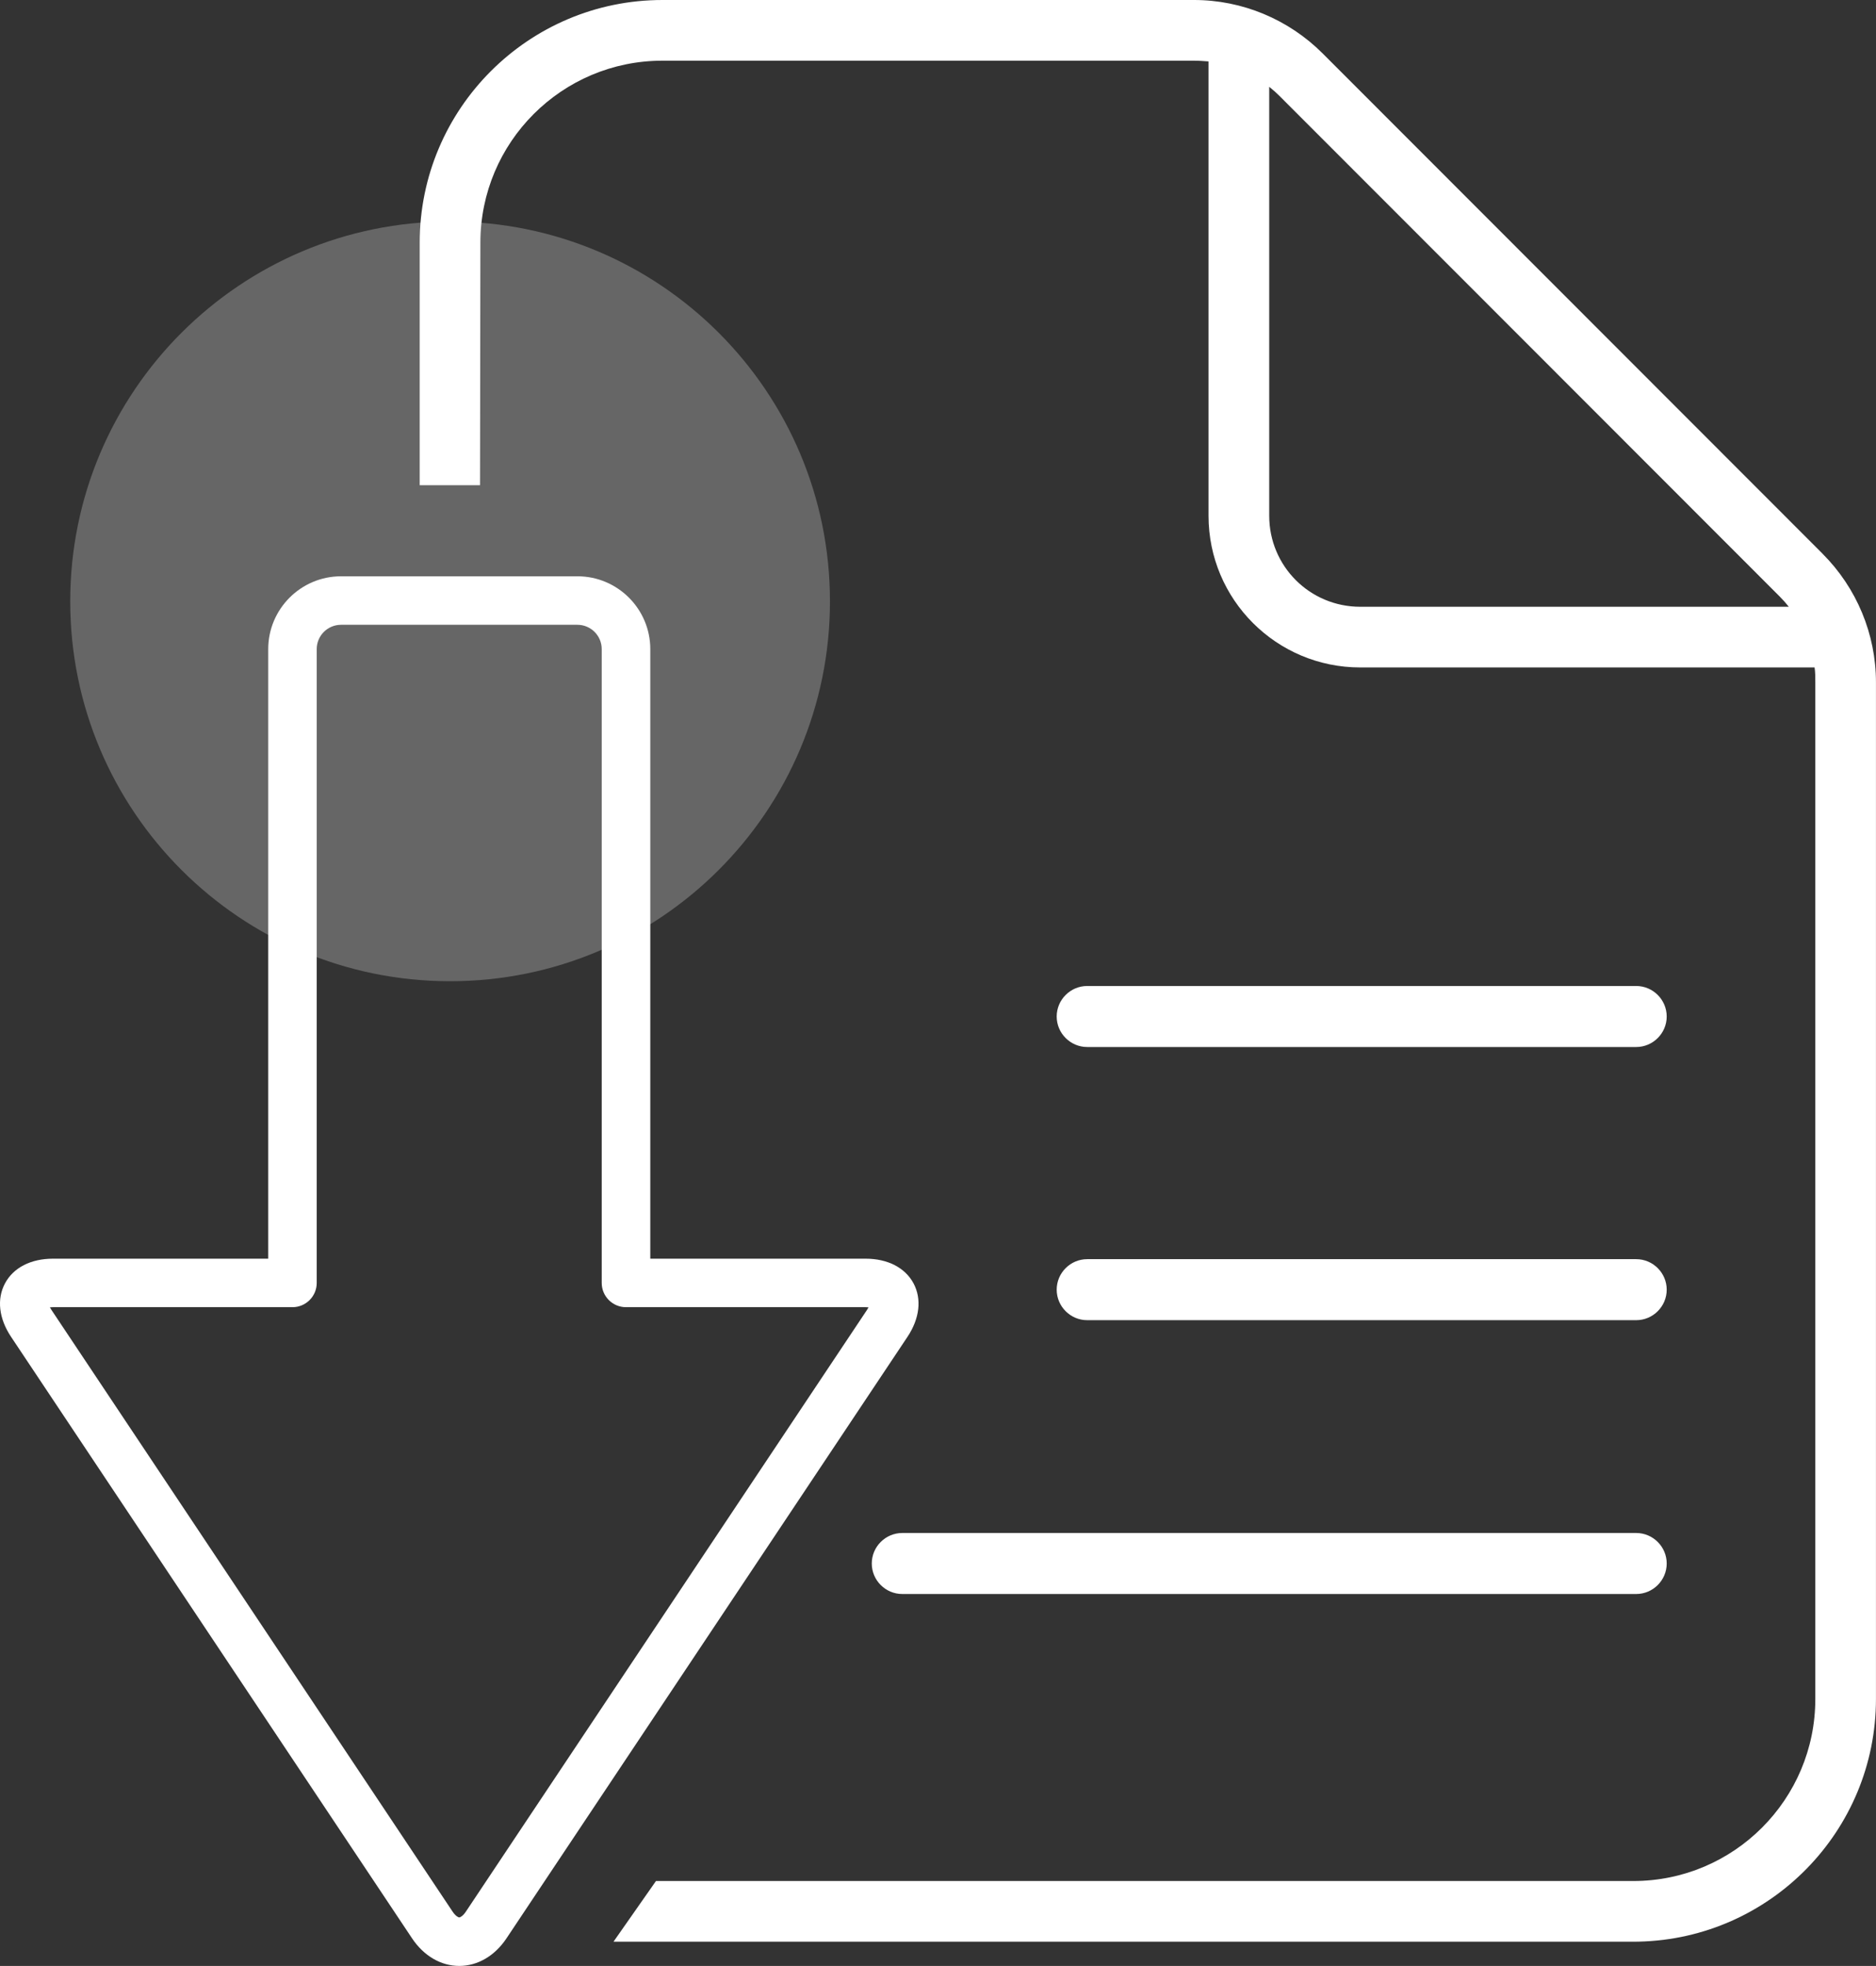
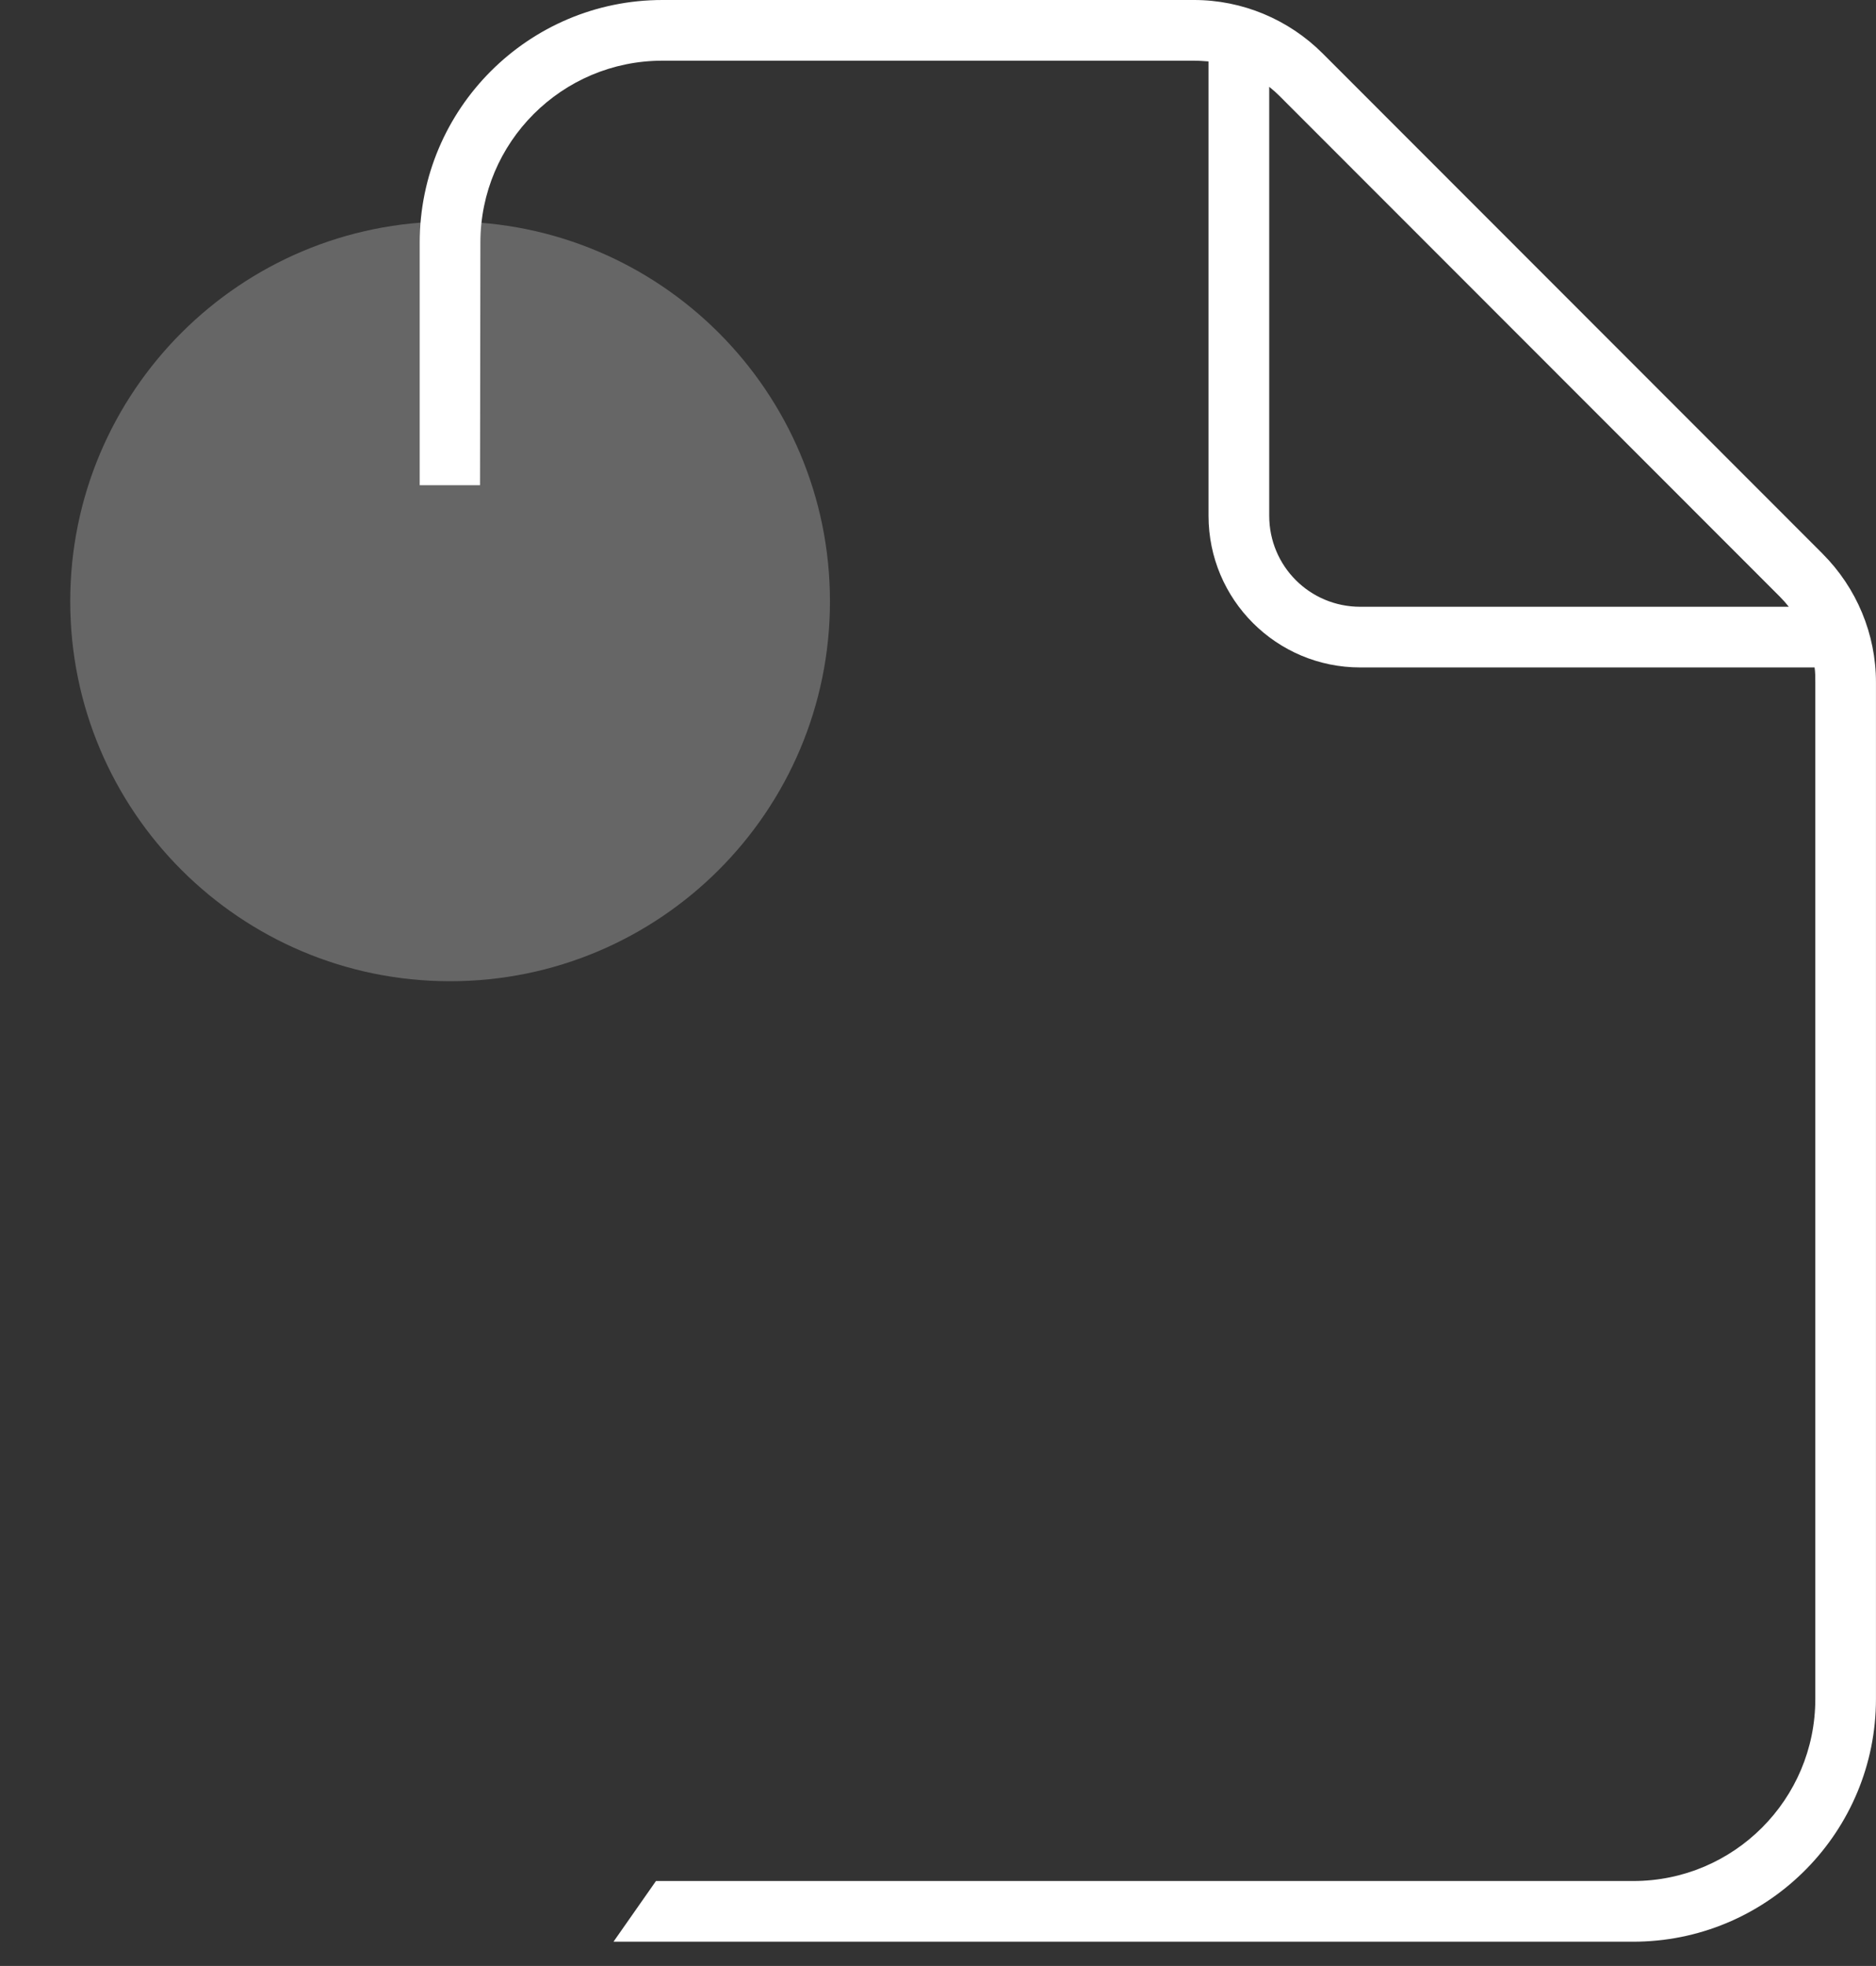
<svg xmlns="http://www.w3.org/2000/svg" id="Ebene_1" data-name="Ebene 1" viewBox="0 0 511 535.51">
  <rect x="0" y="0" width="511" height="535.51" fill="#333333" stroke="none" />
  <defs>
    <style>      .cls-1 {        fill: #fff;      }      .cls-2 {        opacity: .25;      }      .cls-3 {        fill: #eb5c0d;      }    </style>
  </defs>
-   <path class="cls-1" d="M287.83,351.3c0,4.57,3.74,8.31,8.31,8.31h149.54c4.57,0,8.31-3.74,8.31-8.31s-3.74-8.31-8.31-8.31h-149.54c-4.57,0-8.31,3.74-8.31,8.31" />
-   <path class="cls-1" d="M287.83,276.89c0,4.57,3.74,8.31,8.31,8.31h149.54c4.57,0,8.31-3.74,8.31-8.31s-3.74-8.31-8.31-8.31h-149.54c-4.57,0-8.31,3.74-8.31,8.31" />
-   <path class="cls-1" d="M237.62,356.35h.02-.02ZM13.6,356.12c.11.2.24.44.41.69l109.24,163.86c.79,1.18,1.53,1.62,1.84,1.62s1.05-.43,1.84-1.62l109.24-163.87c.17-.26.31-.49.41-.69-.23-.02-.5-.04-.8-.04h-65.27c-3.65,0-6.61-2.96-6.61-6.61v-172.65c0-3.65-2.97-6.62-6.62-6.62h-64.39c-3.65,0-6.62,2.97-6.62,6.62v172.65c0,3.65-2.96,6.61-6.61,6.61H14.4c-.31,0-.58.01-.81.04M125.09,535.51c-4.98,0-9.66-2.74-12.84-7.5L3.01,364.14c-3.33-4.99-3.93-10.31-1.64-14.57,2.28-4.27,7.04-6.71,13.04-6.71h58.65v-166.04c0-10.94,8.9-19.84,19.84-19.84h64.39c10.94,0,19.84,8.9,19.84,19.84v166.04h58.66c6,0,10.75,2.45,13.04,6.71,2.28,4.27,1.68,9.58-1.64,14.57l-109.24,163.87c-3.18,4.77-7.86,7.5-12.84,7.5" />
-   <path class="cls-3" d="M444.89,528.91h1.55v-.02c-.51.02-1.04.02-1.55.02" />
  <path class="cls-1" d="M370.51,165.28c-13.73,0-24.79-11.06-24.79-24.79V23.65c1.04.83,1.97,1.65,2.79,2.48l136.26,136.36c.93.93,1.75,1.87,2.48,2.79h-116.74ZM496.44,150.82L360.28,14.56c-9.29-9.29-21.9-14.56-35.01-14.56h-144.84c-36.46,0-66.11,29.65-66.11,66.11v66.06h16.43l.1-66.06c0-27.37,22.21-49.58,49.59-49.58h144.72c1.36,0,2.69.1,4.03.2v123.76c0,22.83,18.5,41.32,41.32,41.32h123.76c.2,1.34.2,2.68.2,4.03v276.95c0,27.37-22.2,49.59-49.58,49.59H178.68l-11.57,16.53h277.77c.51,0,1.04,0,1.55-.02,35.77-.83,64.56-30.15,64.56-66.1V185.84c0-13.12-5.27-25.73-14.56-35.02" />
-   <path class="cls-1" d="M237.46,425.89c0,4.57,3.74,8.31,8.31,8.31h199.91c4.57,0,8.31-3.74,8.31-8.31s-3.74-8.31-8.31-8.31h-199.91c-4.57,0-8.31,3.74-8.31,8.31" />
  <g class="cls-2">
    <path class="cls-1" d="M122.6,267.28c57.14,0,103.47-46.32,103.47-103.47s-46.32-103.47-103.47-103.47S19.13,106.67,19.13,163.81s46.32,103.47,103.47,103.47" />
  </g>
</svg>